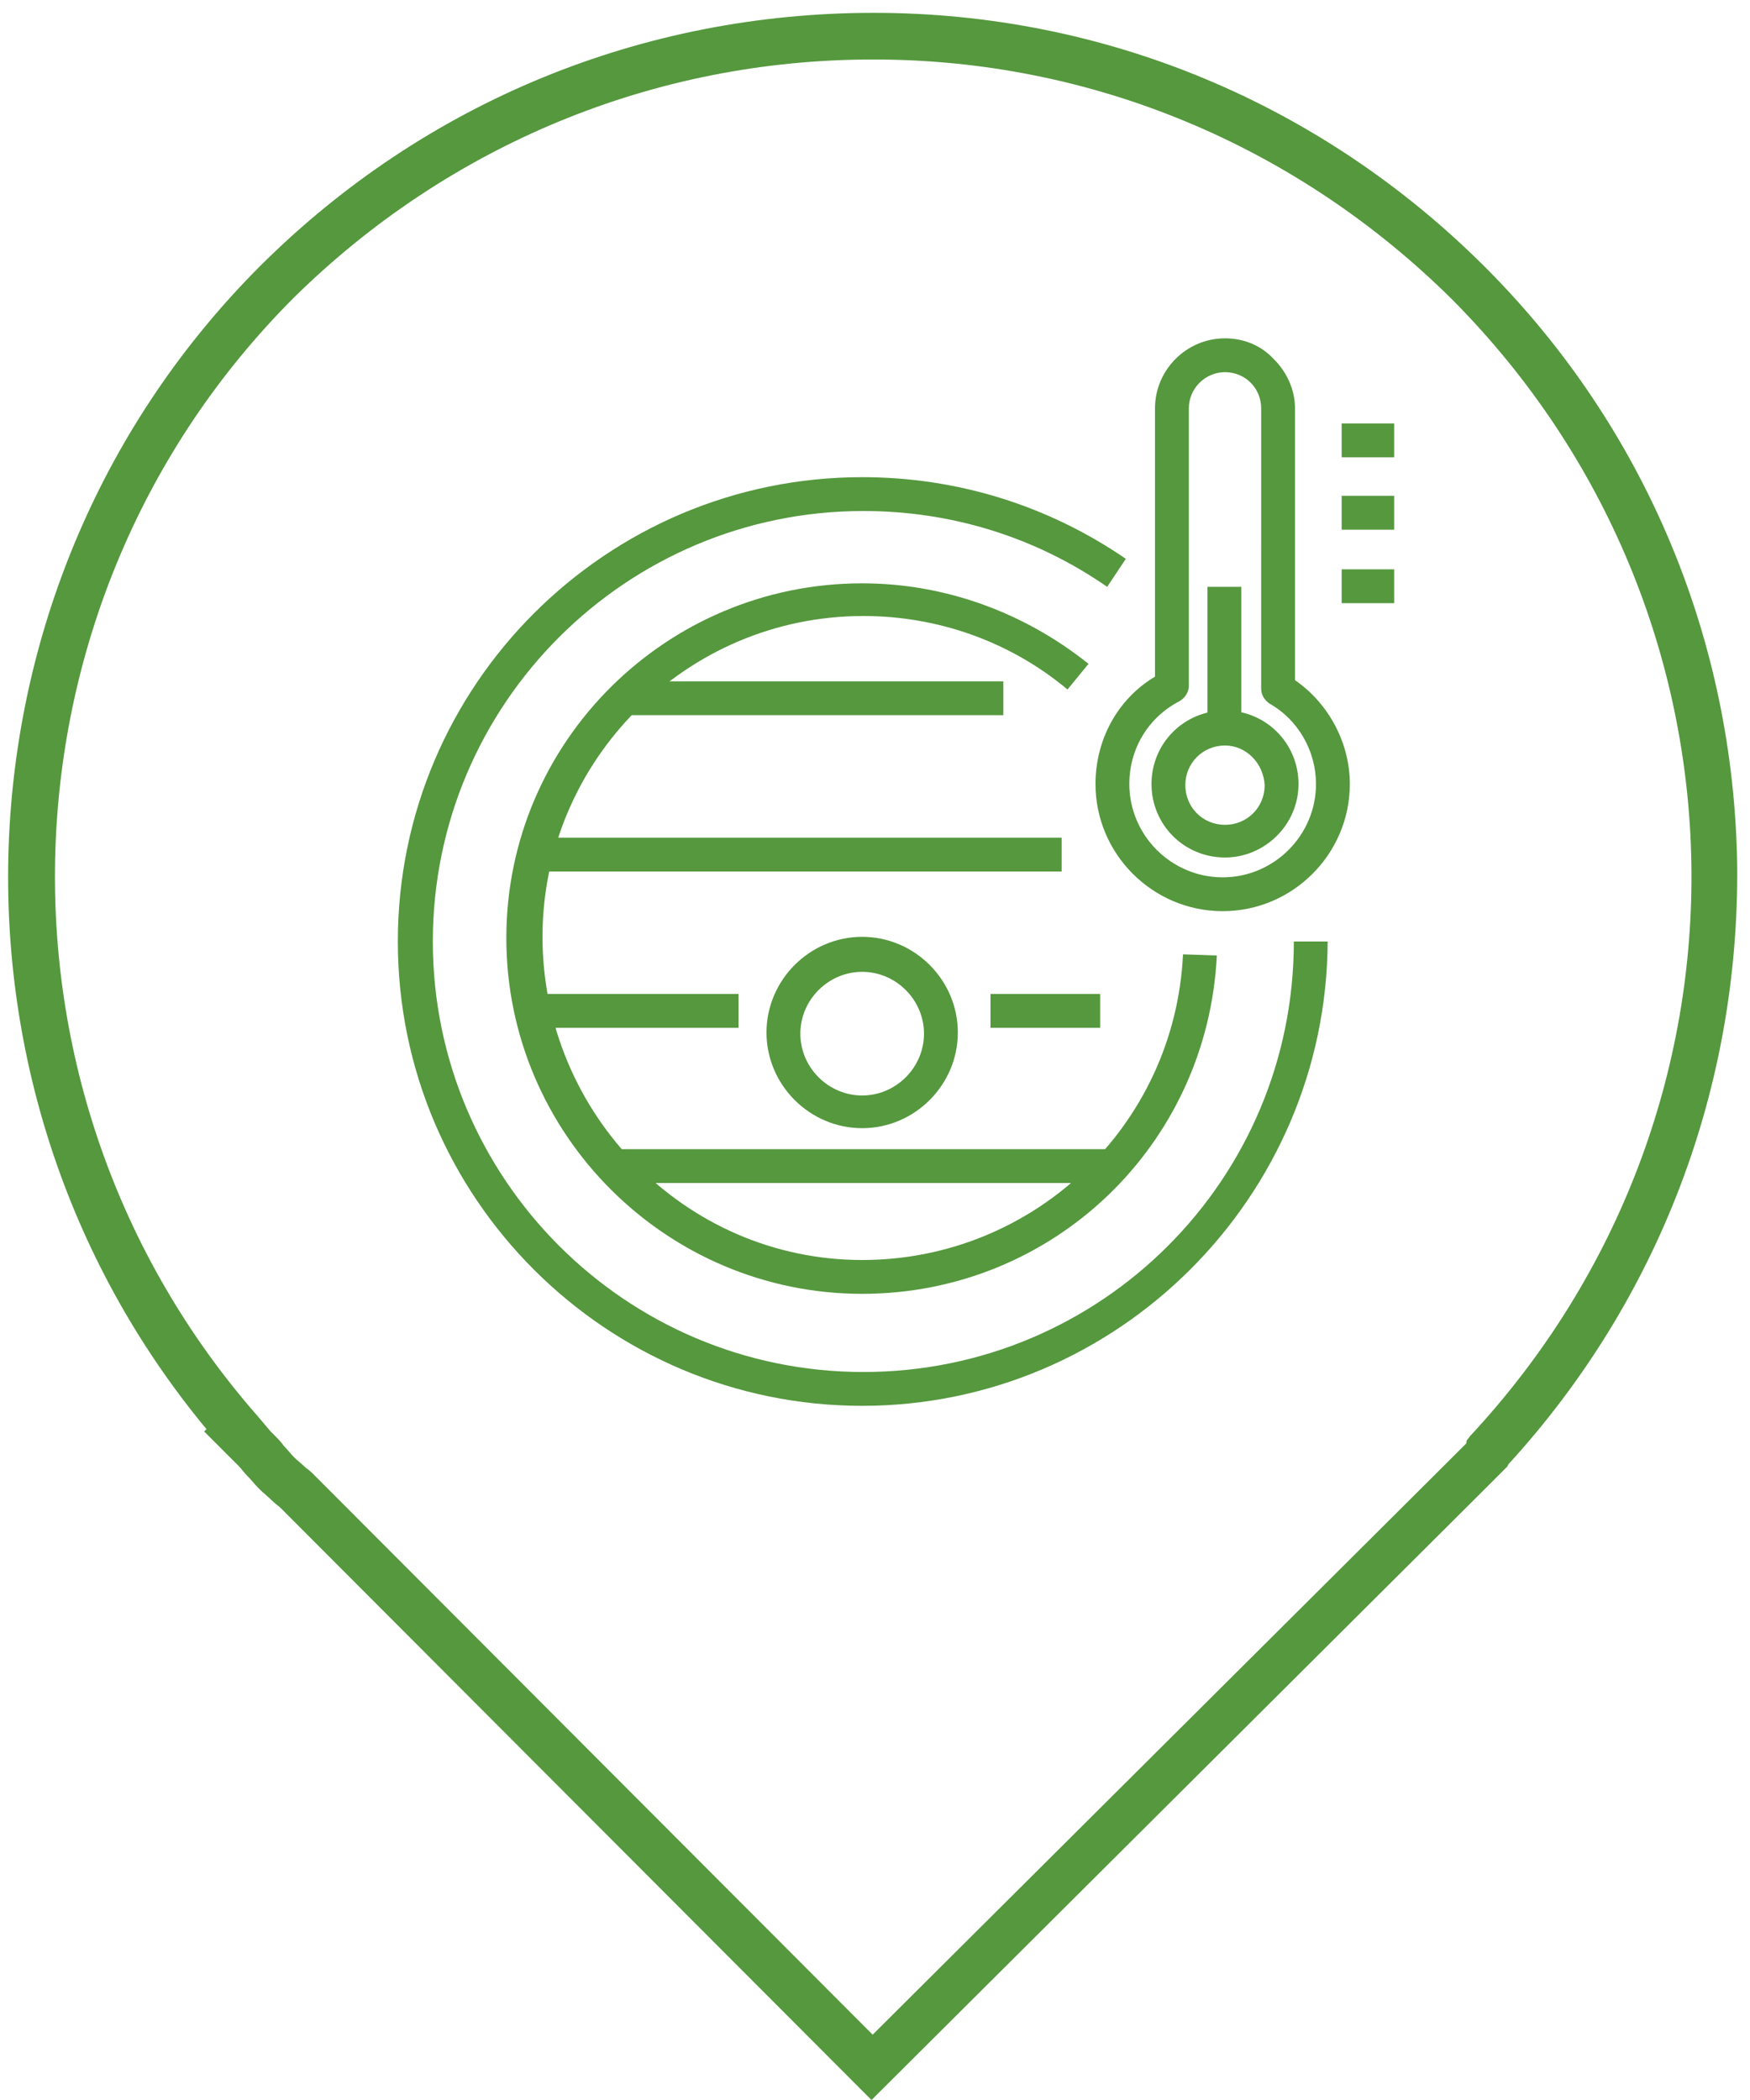
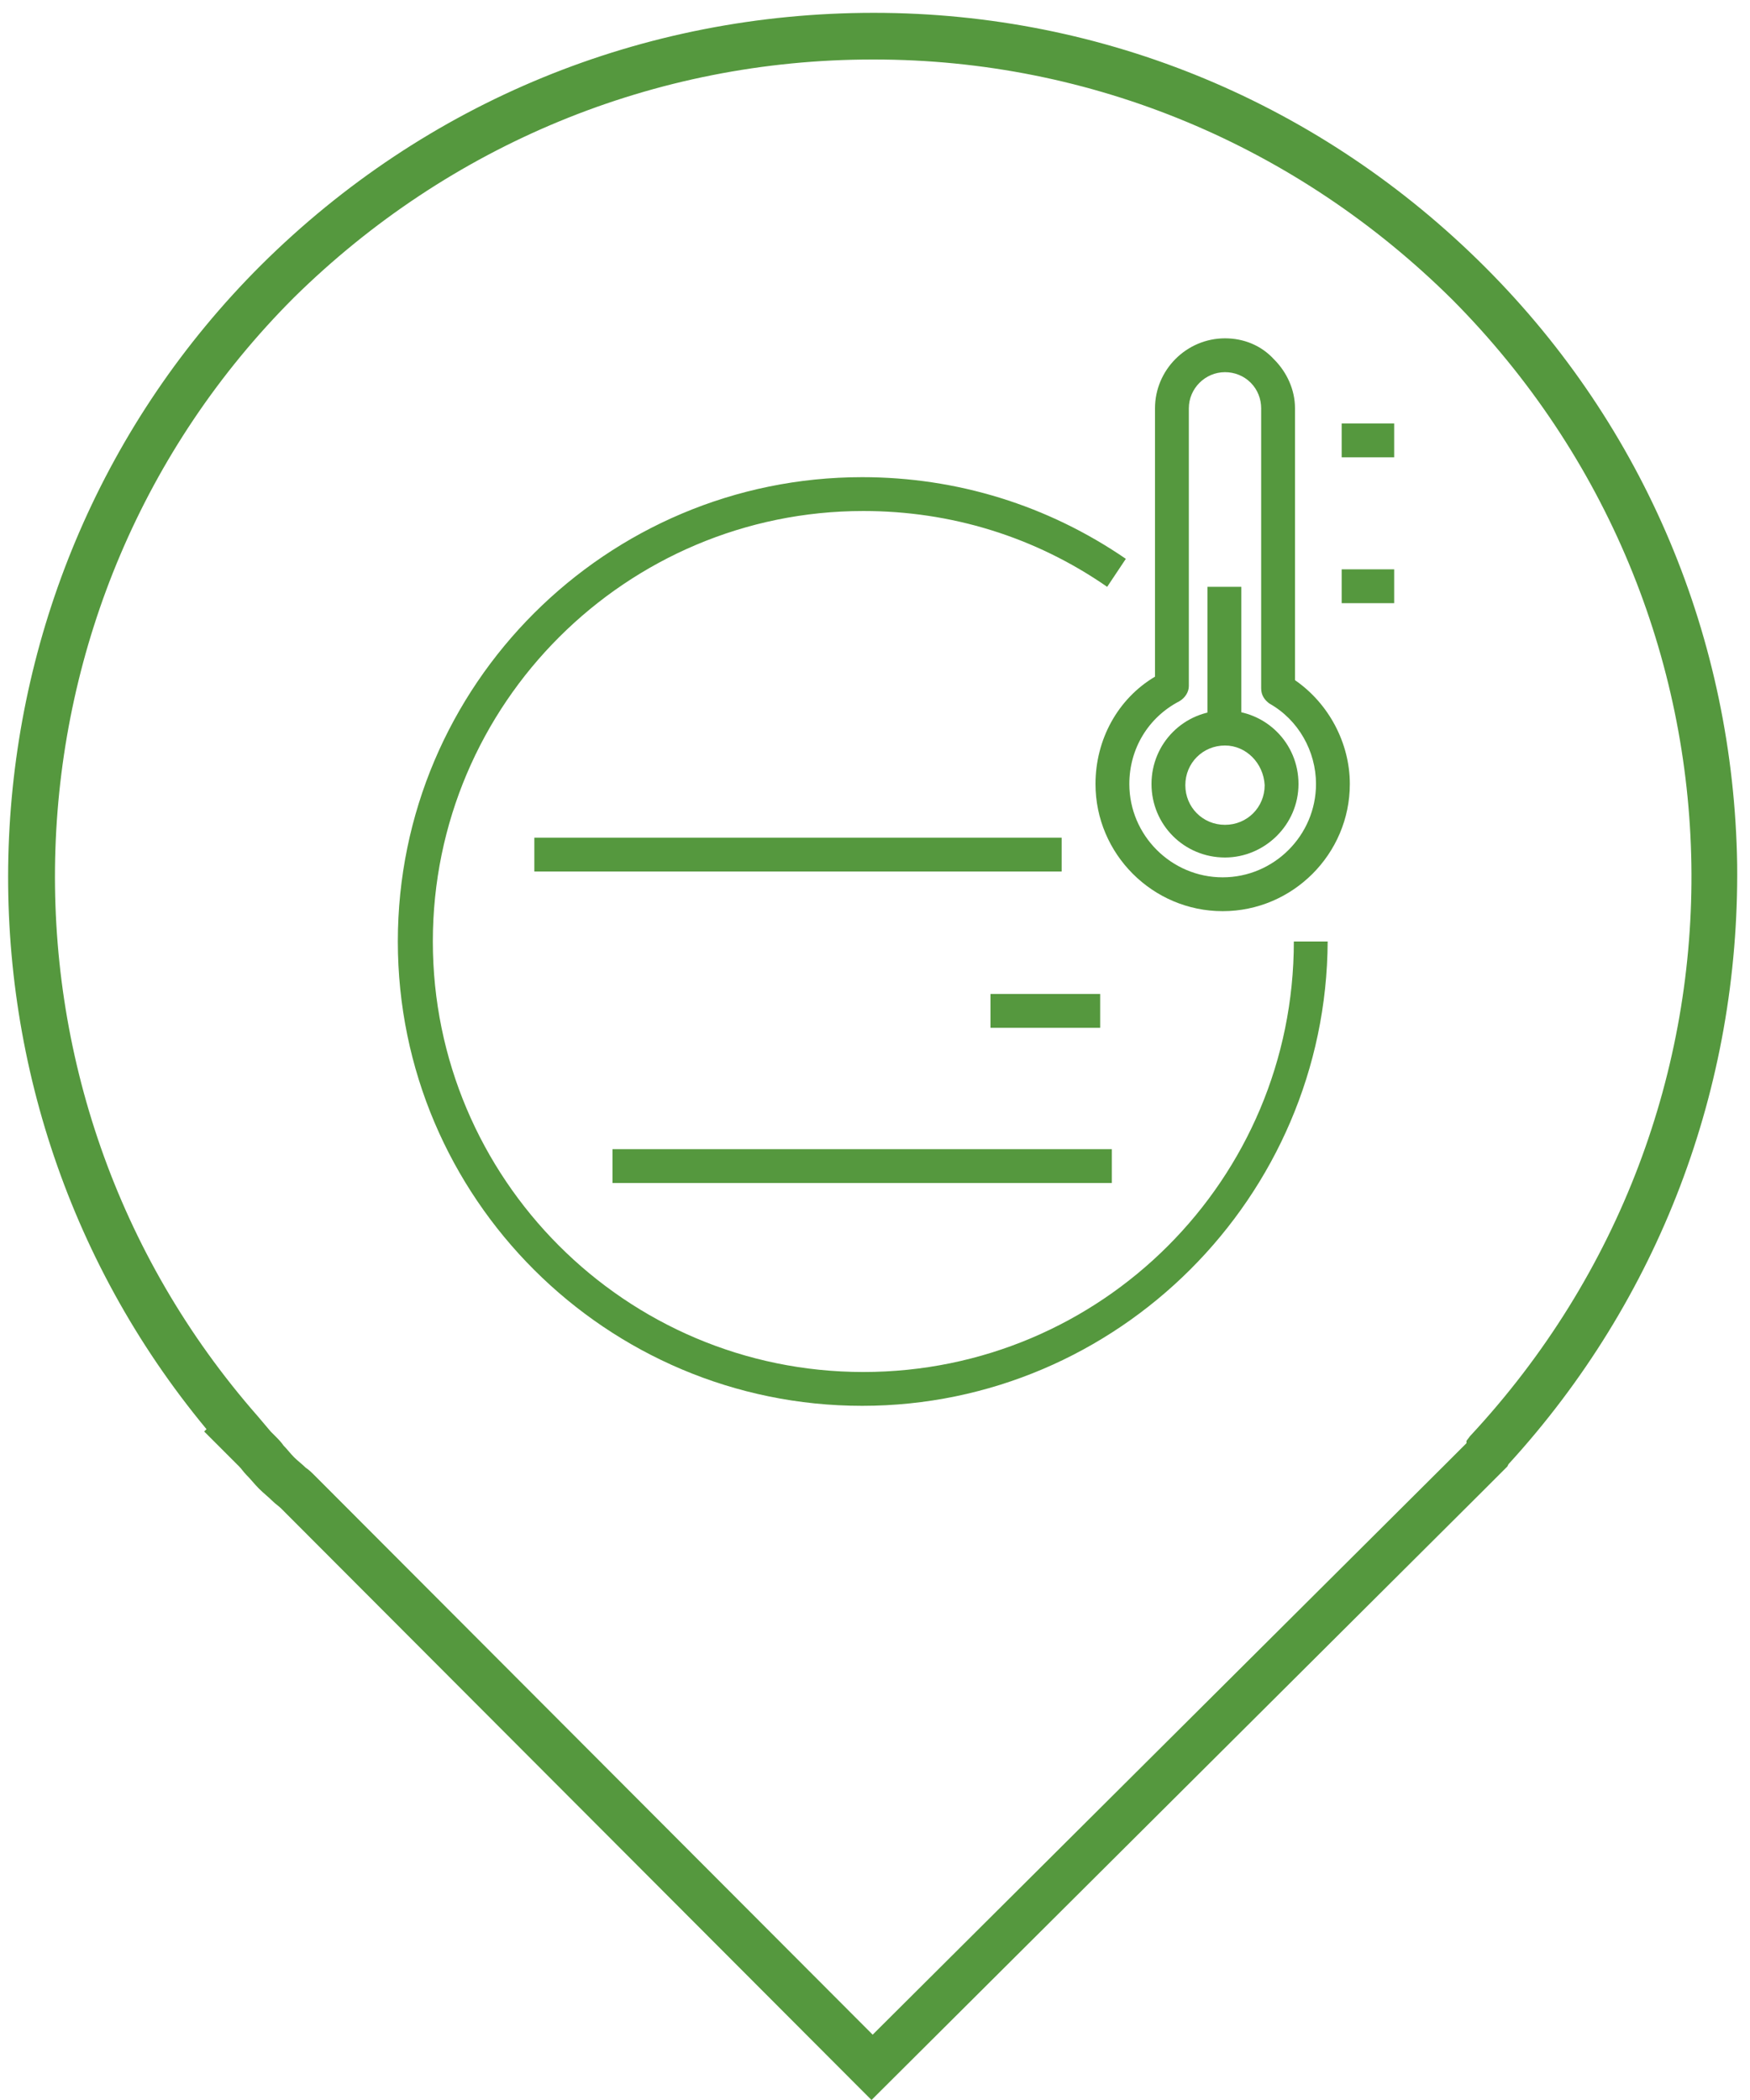
<svg xmlns="http://www.w3.org/2000/svg" version="1.1" id="Layer_1" x="0px" y="0px" viewBox="0 0 150 180" style="enable-background:new 0 0 150 180;" xml:space="preserve">
  <style type="text/css">
	.st0{fill:#55983E;}
</style>
  <g>
    <path class="st0" d="M148.9,74.1c-0.3-19.3-7.9-37.5-21.6-51.2c-14-14-32.6-21.8-52.4-21.8c-19.8,0-38.4,7.6-52.5,21.6   c-27.1,27-29,70.5-4.7,99.8l-0.2,0.2l3,3c0.2,0.2,0.4,0.5,0.6,0.7c0.4,0.4,0.7,0.8,1.1,1.2c0.4,0.4,0.8,0.7,1.2,1.1   c0.2,0.2,0.5,0.4,0.7,0.6L74.7,180l52-51.8l0.1-0.1c0.1-0.1,0.2-0.2,0.3-0.3c0.1-0.1,0.2-0.2,0.3-0.3l1.8-1.8l0.1-0.2   C142.2,111.4,149.1,93.2,148.9,74.1z M126,123.1l-0.3,0.4l0,0.2l-0.9,0.9c-0.1,0.1-0.2,0.2-0.3,0.3c0,0-0.1,0.1-0.1,0.1   c0,0-0.1,0.1-0.1,0.1c-0.1,0.1-0.2,0.2-0.3,0.3l-49.2,49l-47.8-47.9c-0.3-0.3-0.5-0.5-0.8-0.7c-0.3-0.3-0.7-0.6-1-0.9   c-0.3-0.3-0.6-0.7-0.9-1c-0.2-0.3-0.5-0.6-0.8-0.9l-0.3-0.3l-1.1-1.3C-2.3,93.6-0.8,51.5,25.2,25.5C38.5,12.4,56.1,5.1,74.8,5.1   c0,0,0.1,0,0.1,0c18.7,0,36.3,7.4,49.6,20.6C151.2,52.6,151.9,95.3,126,123.1z" />
  </g>
  <g>
    <g>
      <path class="st0" d="M73.9,120.5c-21.9,0-39.8-17.8-39.8-39.8S52,40.9,73.9,40.9c8.1,0,15.9,2.4,22.6,7l-1.6,2.4    c-6.2-4.3-13.4-6.5-20.9-6.5c-20.3,0-36.9,16.5-36.9,36.9c0,20.3,16.5,36.9,36.9,36.9s36.9-16.5,36.9-36.9h2.9    C113.7,102.6,95.8,120.5,73.9,120.5z" />
    </g>
    <g>
-       <path class="st0" d="M73.9,110.9c-16.8,0-30.5-13.7-30.5-30.5S57.1,50,73.9,50c7.1,0,13.9,2.5,19.4,6.9l-1.8,2.2    c-4.9-4.1-11.1-6.3-17.5-6.3c-15.2,0-27.5,12.4-27.5,27.5S58.7,108,73.9,108c14.7,0,26.8-11.5,27.5-26.2l2.9,0.1    C103.5,98.2,90.2,110.9,73.9,110.9z" />
-     </g>
+       </g>
    <g>
-       <rect x="53.5" y="58.4" class="st0" width="32.5" height="2.9" />
-     </g>
+       </g>
    <g>
      <rect x="45.8" y="71.8" class="st0" width="45.2" height="2.9" />
    </g>
    <g>
      <rect x="84.9" y="85.2" class="st0" width="9.4" height="2.9" />
    </g>
    <g>
-       <rect x="45.6" y="85.2" class="st0" width="17.7" height="2.9" />
-     </g>
+       </g>
    <g>
      <rect x="52.5" y="98.5" class="st0" width="42.8" height="2.9" />
    </g>
    <g>
-       <path class="st0" d="M73.9,96.7c-4.5,0-8.2-3.7-8.2-8.2s3.7-8.2,8.2-8.2c4.5,0,8.2,3.7,8.2,8.2S78.4,96.7,73.9,96.7z M73.9,83.3    c-2.9,0-5.3,2.4-5.3,5.3c0,2.9,2.4,5.3,5.3,5.3c2.9,0,5.3-2.4,5.3-5.3C79.2,85.7,76.8,83.3,73.9,83.3z" />
-     </g>
+       </g>
    <g>
      <g>
        <path class="st0" d="M104.8,78.1c-6,0-10.9-4.9-10.9-10.9c0-3.8,1.9-7.3,5.1-9.2V35c0-3.3,2.7-6,6-6c1.6,0,3.1,0.6,4.2,1.8     c1.1,1.1,1.8,2.6,1.8,4.2v23.3c2.9,2,4.7,5.4,4.7,8.9C115.7,73.2,110.8,78.1,104.8,78.1z M105,31.9c-1.7,0-3.1,1.4-3.1,3.1v23.8     c0,0.5-0.3,1-0.8,1.3c-2.7,1.4-4.3,4.1-4.3,7.1c0,4.4,3.6,8,8,8c4.4,0,8-3.6,8-8c0-2.8-1.5-5.5-4-6.9c-0.4-0.3-0.7-0.7-0.7-1.3     V35c0-0.8-0.3-1.6-0.9-2.2C106.6,32.2,105.8,31.9,105,31.9z" />
      </g>
      <g>
        <path class="st0" d="M105,73.5c-3.5,0-6.3-2.8-6.3-6.3c0-3.5,2.8-6.3,6.3-6.3c3.5,0,6.3,2.8,6.3,6.3     C111.3,70.7,108.4,73.5,105,73.5z M105,63.9c-1.9,0-3.4,1.5-3.4,3.4c0,1.9,1.5,3.4,3.4,3.4c1.9,0,3.4-1.5,3.4-3.4     C108.3,65.4,106.8,63.9,105,63.9z" />
      </g>
      <g>
        <rect x="103.5" y="50.3" class="st0" width="2.9" height="12.1" />
      </g>
      <g>
        <rect x="115" y="36.3" class="st0" width="4.5" height="2.9" />
      </g>
      <g>
-         <rect x="115" y="42.5" class="st0" width="4.5" height="2.9" />
-       </g>
+         </g>
      <g>
        <rect x="115" y="48.8" class="st0" width="4.5" height="2.9" />
      </g>
    </g>
  </g>
</svg>